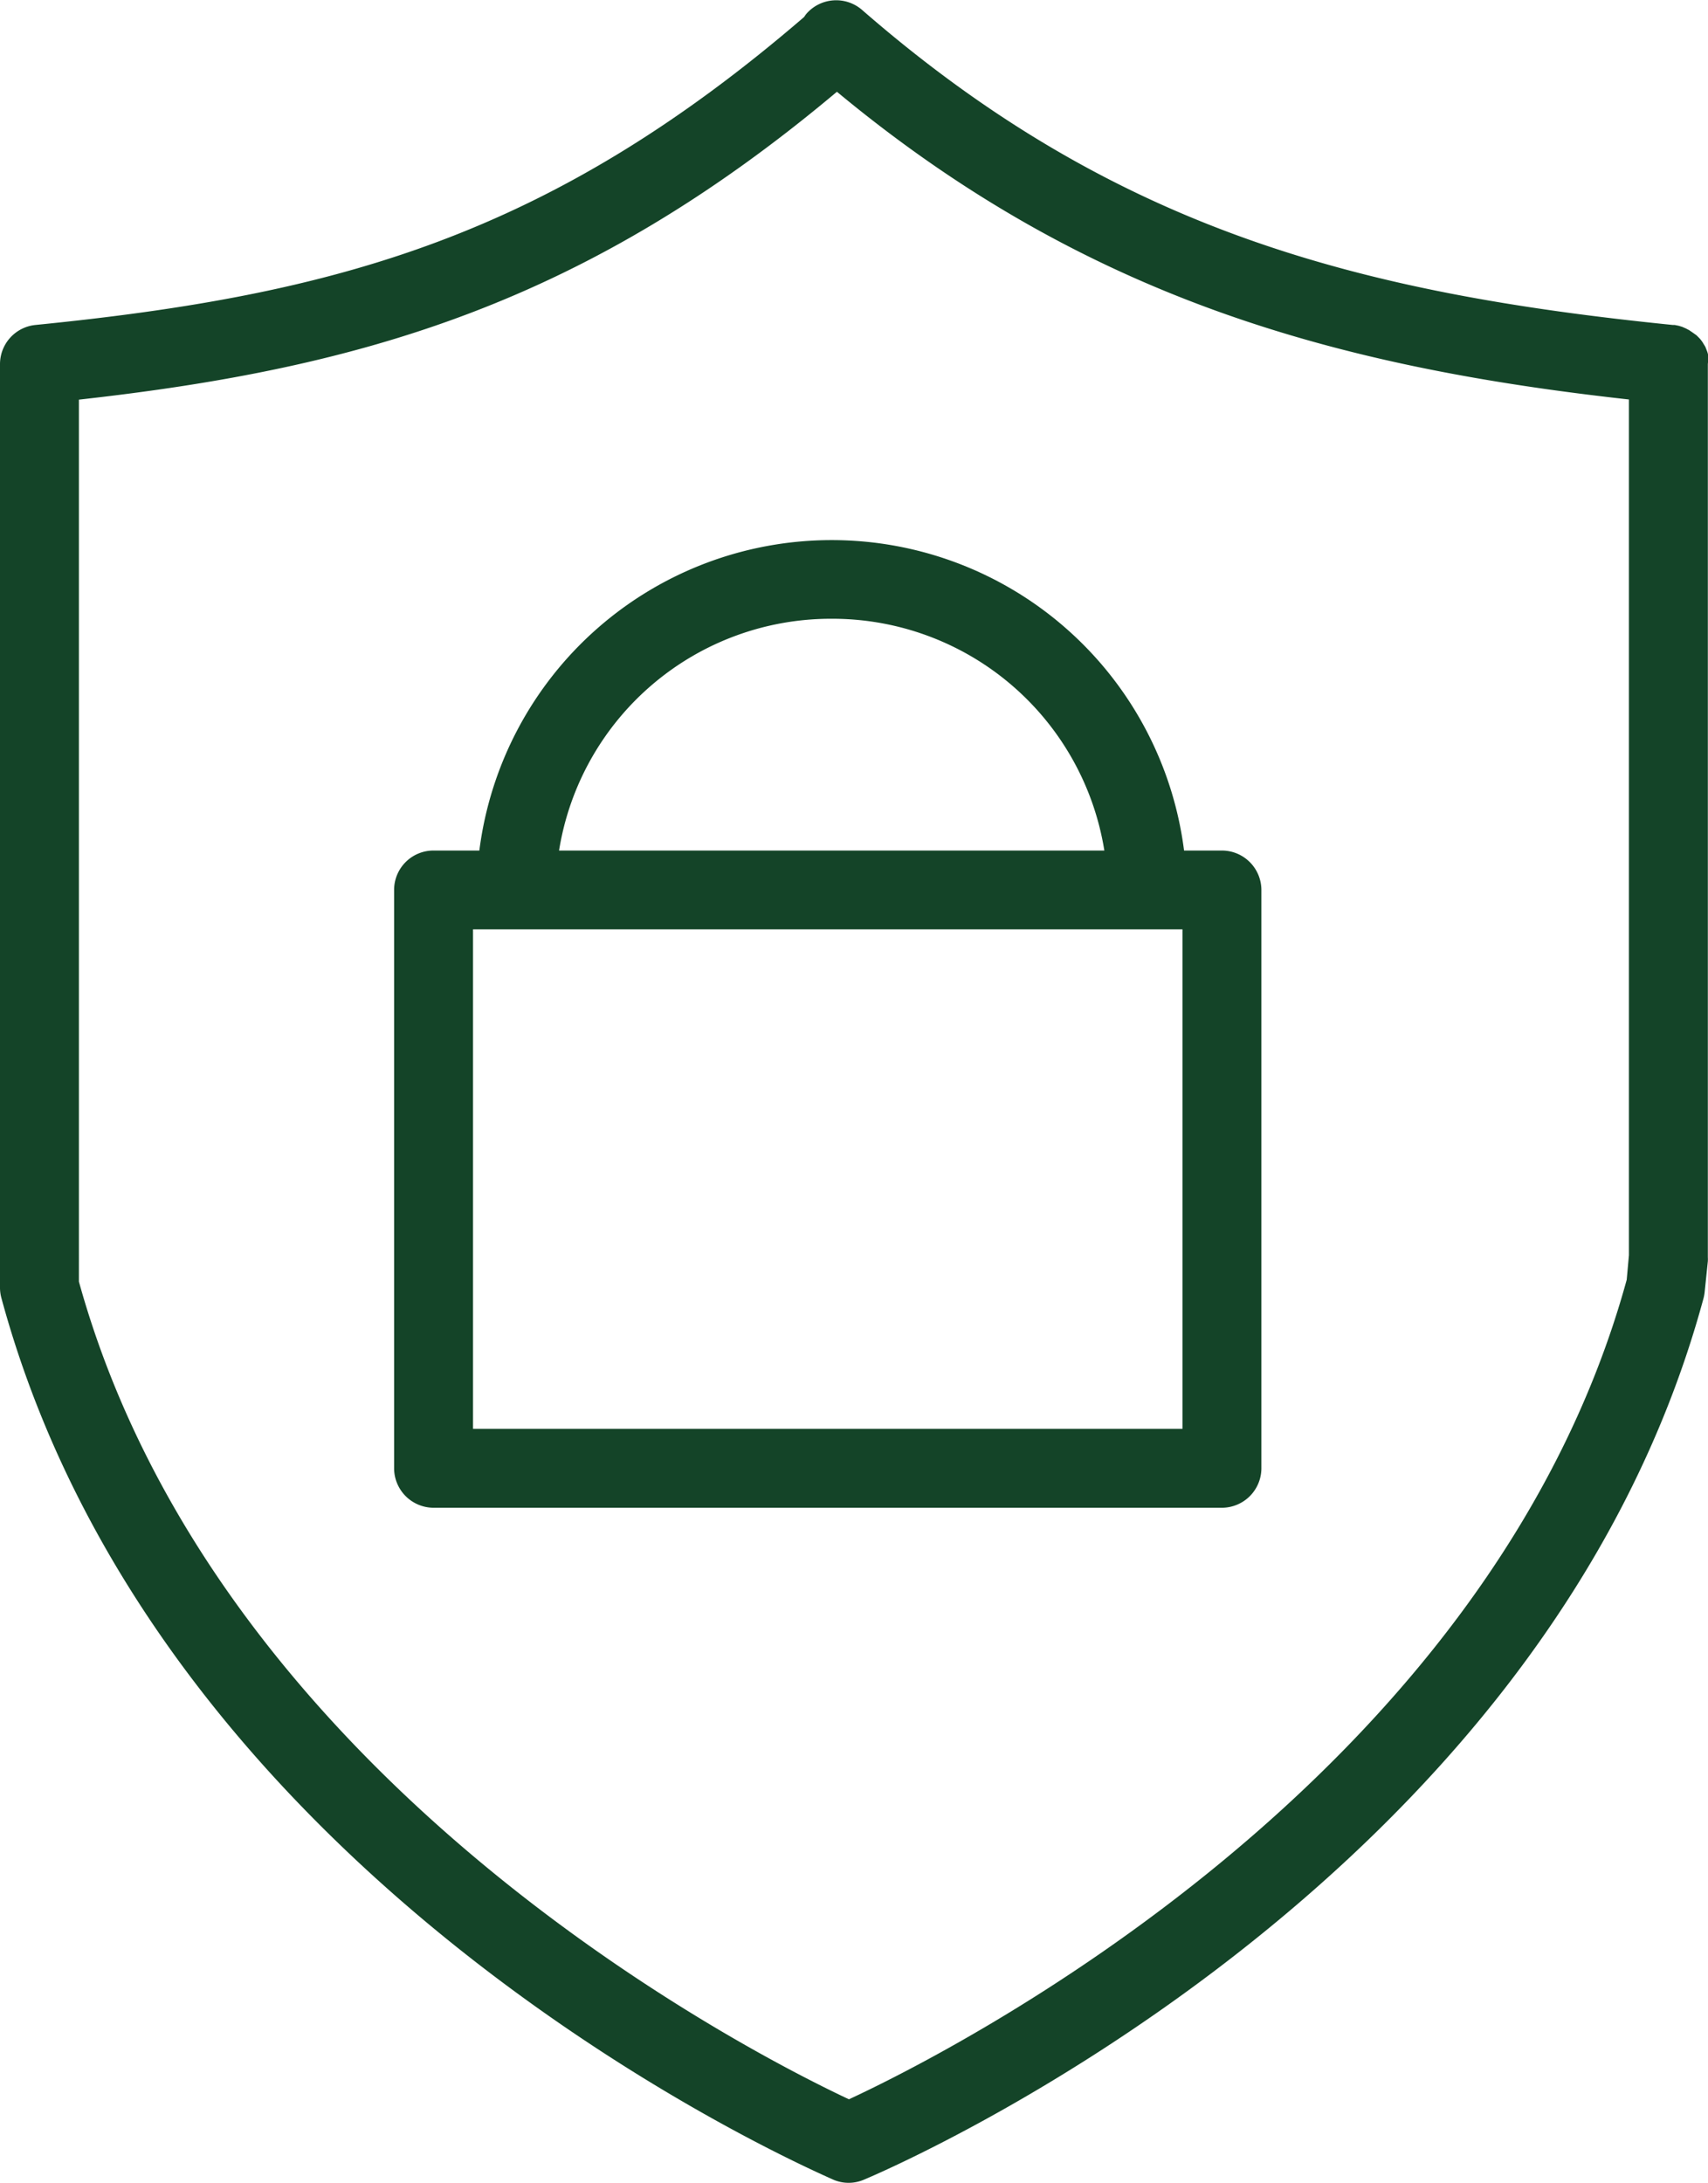
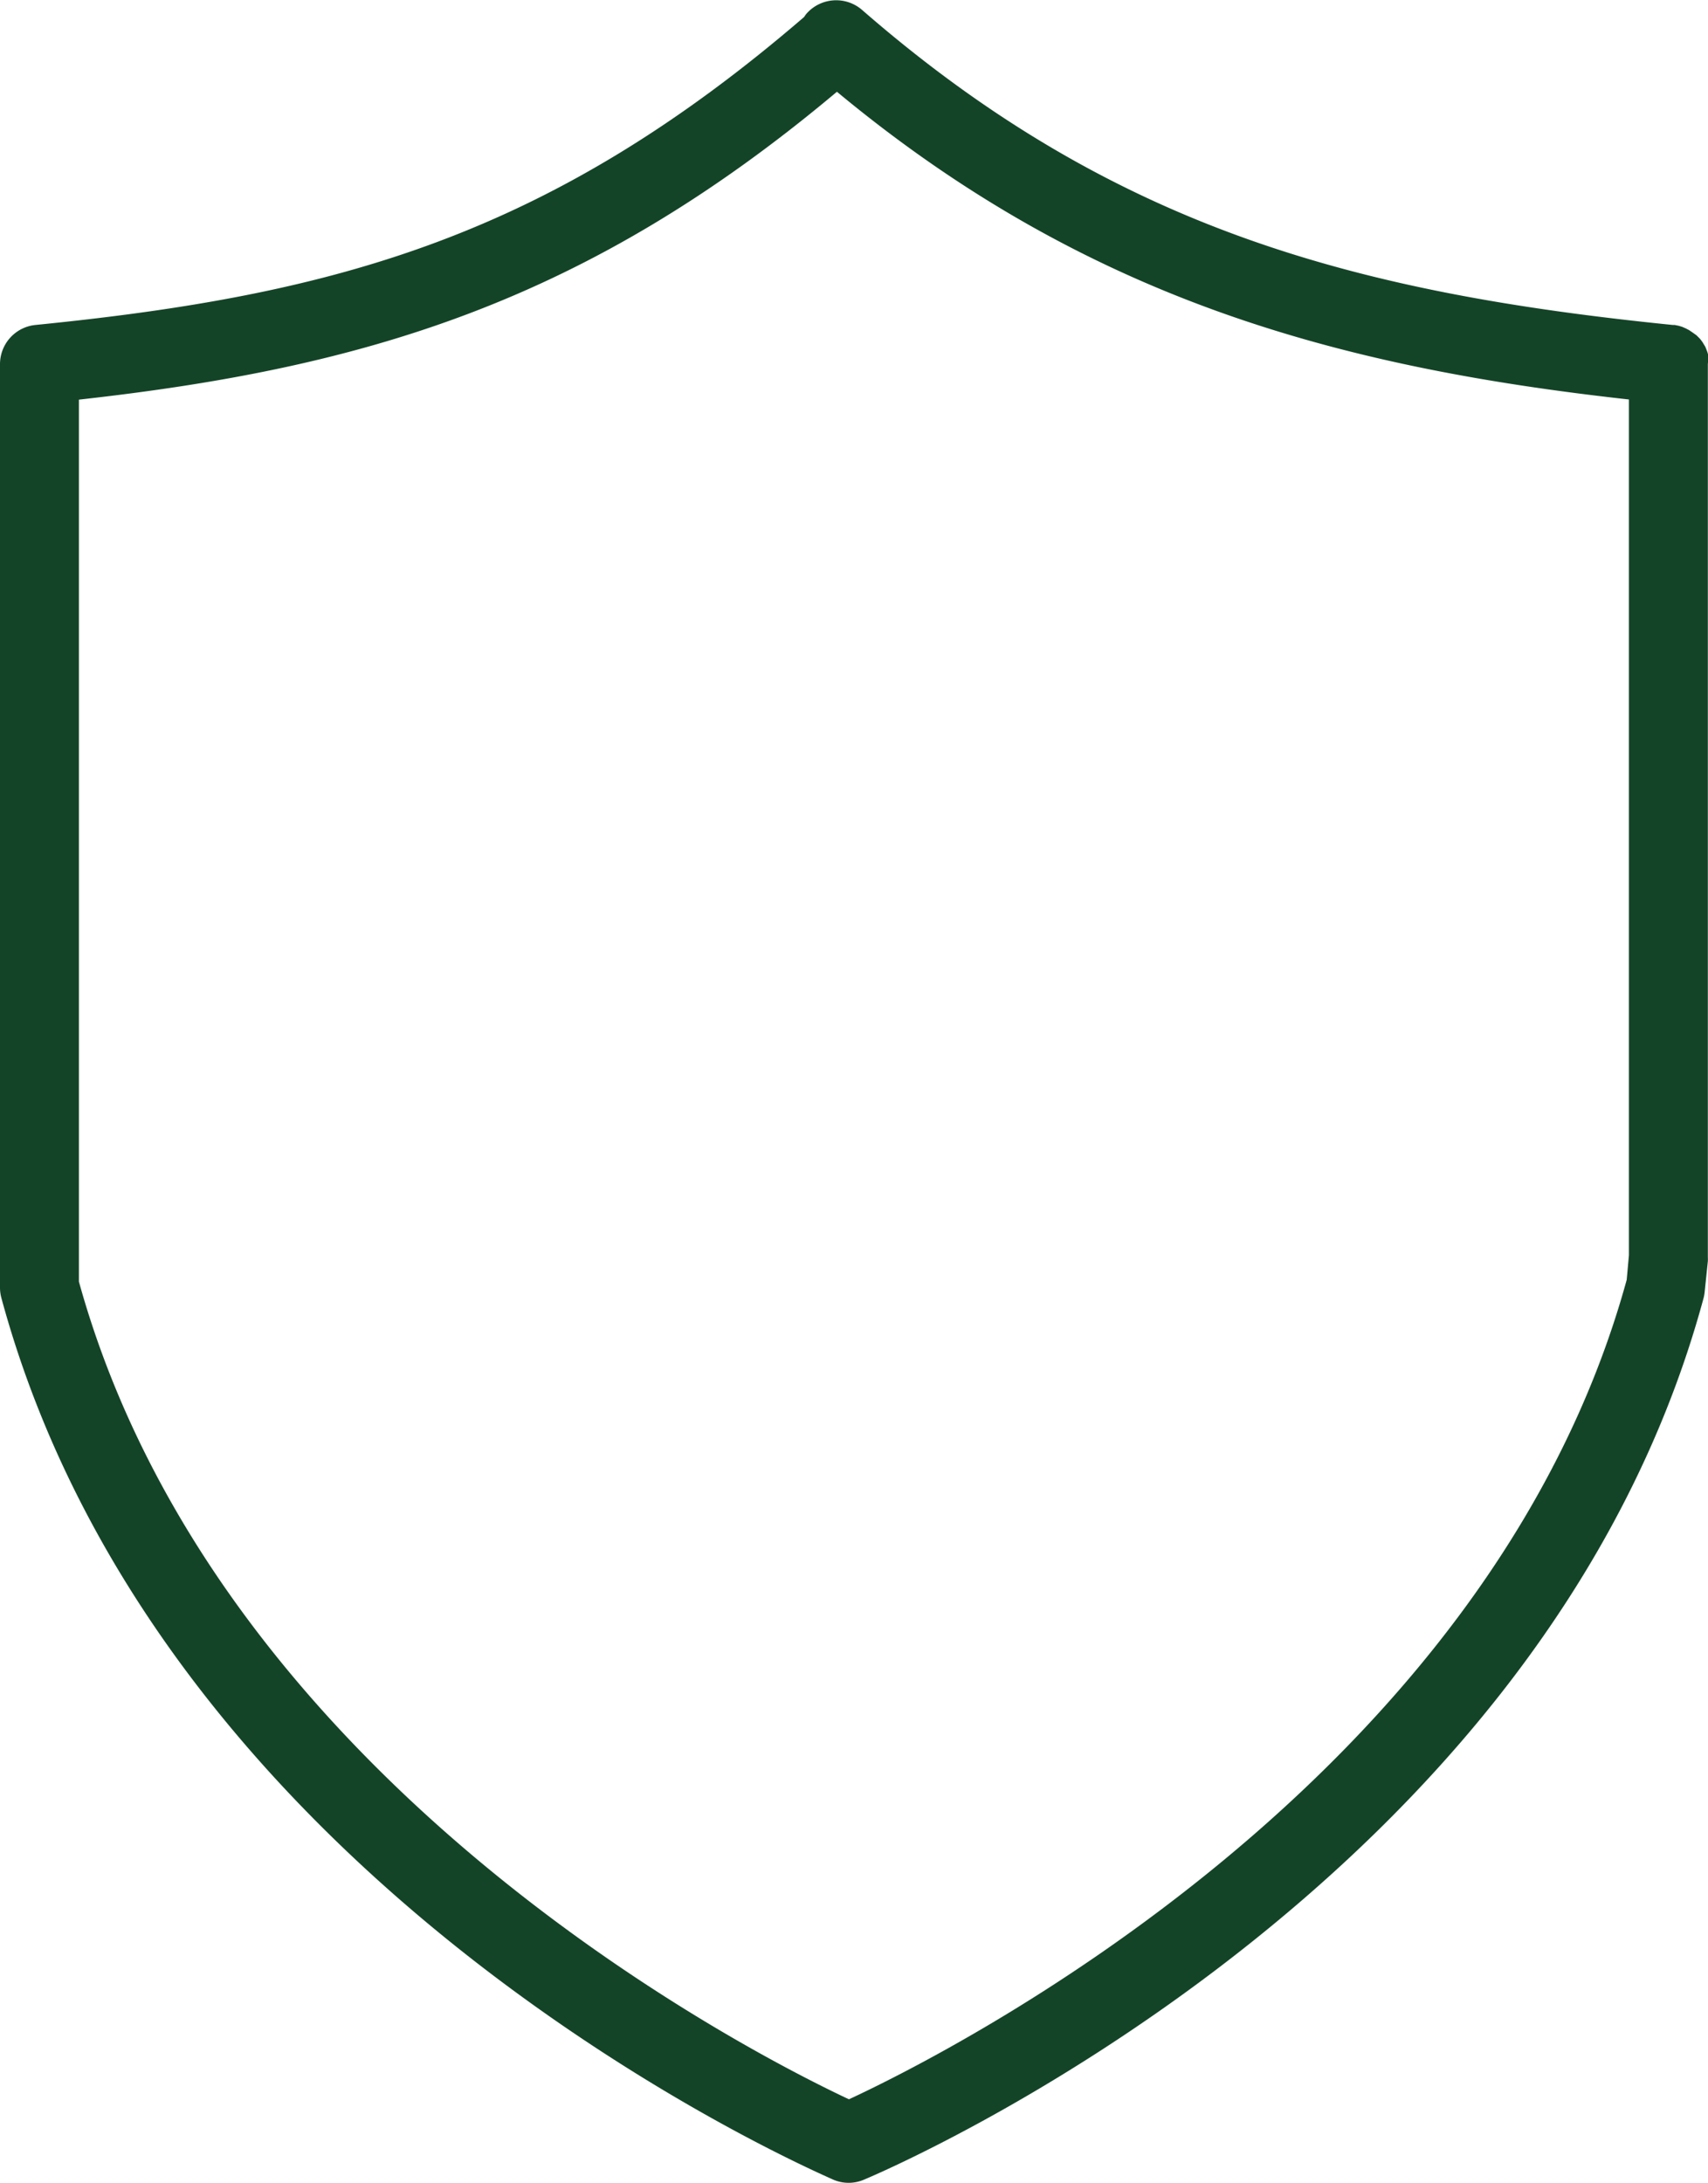
<svg xmlns="http://www.w3.org/2000/svg" viewBox="0 0 108 137.97">
  <defs>
    <style>.cls-1{fill:#144428;}</style>
  </defs>
  <title>upRecurso 7</title>
  <g id="Capa_2" data-name="Capa 2">
    <g id="Capa_1-2" data-name="Capa 1">
      <path class="cls-1" d="M108,22.89l0-.25a2,2,0,0,0,0-.24,1.55,1.55,0,0,0-.07-.23l-.09-.23a2.12,2.12,0,0,0-.12-.2,1.37,1.37,0,0,0-.13-.2,1.43,1.43,0,0,0-.15-.18l-.17-.17L107,21l-.19-.13-.21-.11-.23-.1-.23-.07-.25-.05-.12,0c-19.8-2-35.29-6-51.28-19.93A2.5,2.5,0,0,0,51,.86a1.59,1.59,0,0,0-.15.21C34.73,14.94,21.3,18.64,2.24,20.54A2.49,2.49,0,0,0,0,23V81.39a2.5,2.5,0,0,0,.09.66C10.2,119.32,51,137,52.69,137.77a2.45,2.45,0,0,0,1.94,0c1.75-.73,43-18.44,53.09-55.72a2.79,2.79,0,0,0,.07-.4l.2-1.93a2.09,2.09,0,0,0,0-.25V23S108,22.93,108,22.89Zm-5.14,58c-8.72,31.74-42.95,48.91-49.18,51.8-6.18-2.9-39.91-20-48.69-51.68V25.26C23,23.26,37.05,19.13,52.92,5.8,68.65,18.85,84.48,23.2,103,25.25V79.34Z" />
-       <path class="cls-1" d="M77.26,53.76H74.87a22.46,22.46,0,0,0-44.56,0H27.42a2.49,2.49,0,0,0-2.5,2.49V92.8a2.5,2.5,0,0,0,2.5,2.5H77.26a2.5,2.5,0,0,0,2.5-2.5V56.25A2.5,2.5,0,0,0,77.26,53.76ZM52.59,39.11A17.42,17.42,0,0,1,69.83,53.76H35.35A17.41,17.41,0,0,1,52.59,39.11ZM74.77,58.74V90.31H29.91V58.74Z" />
    </g>
  </g>
</svg>